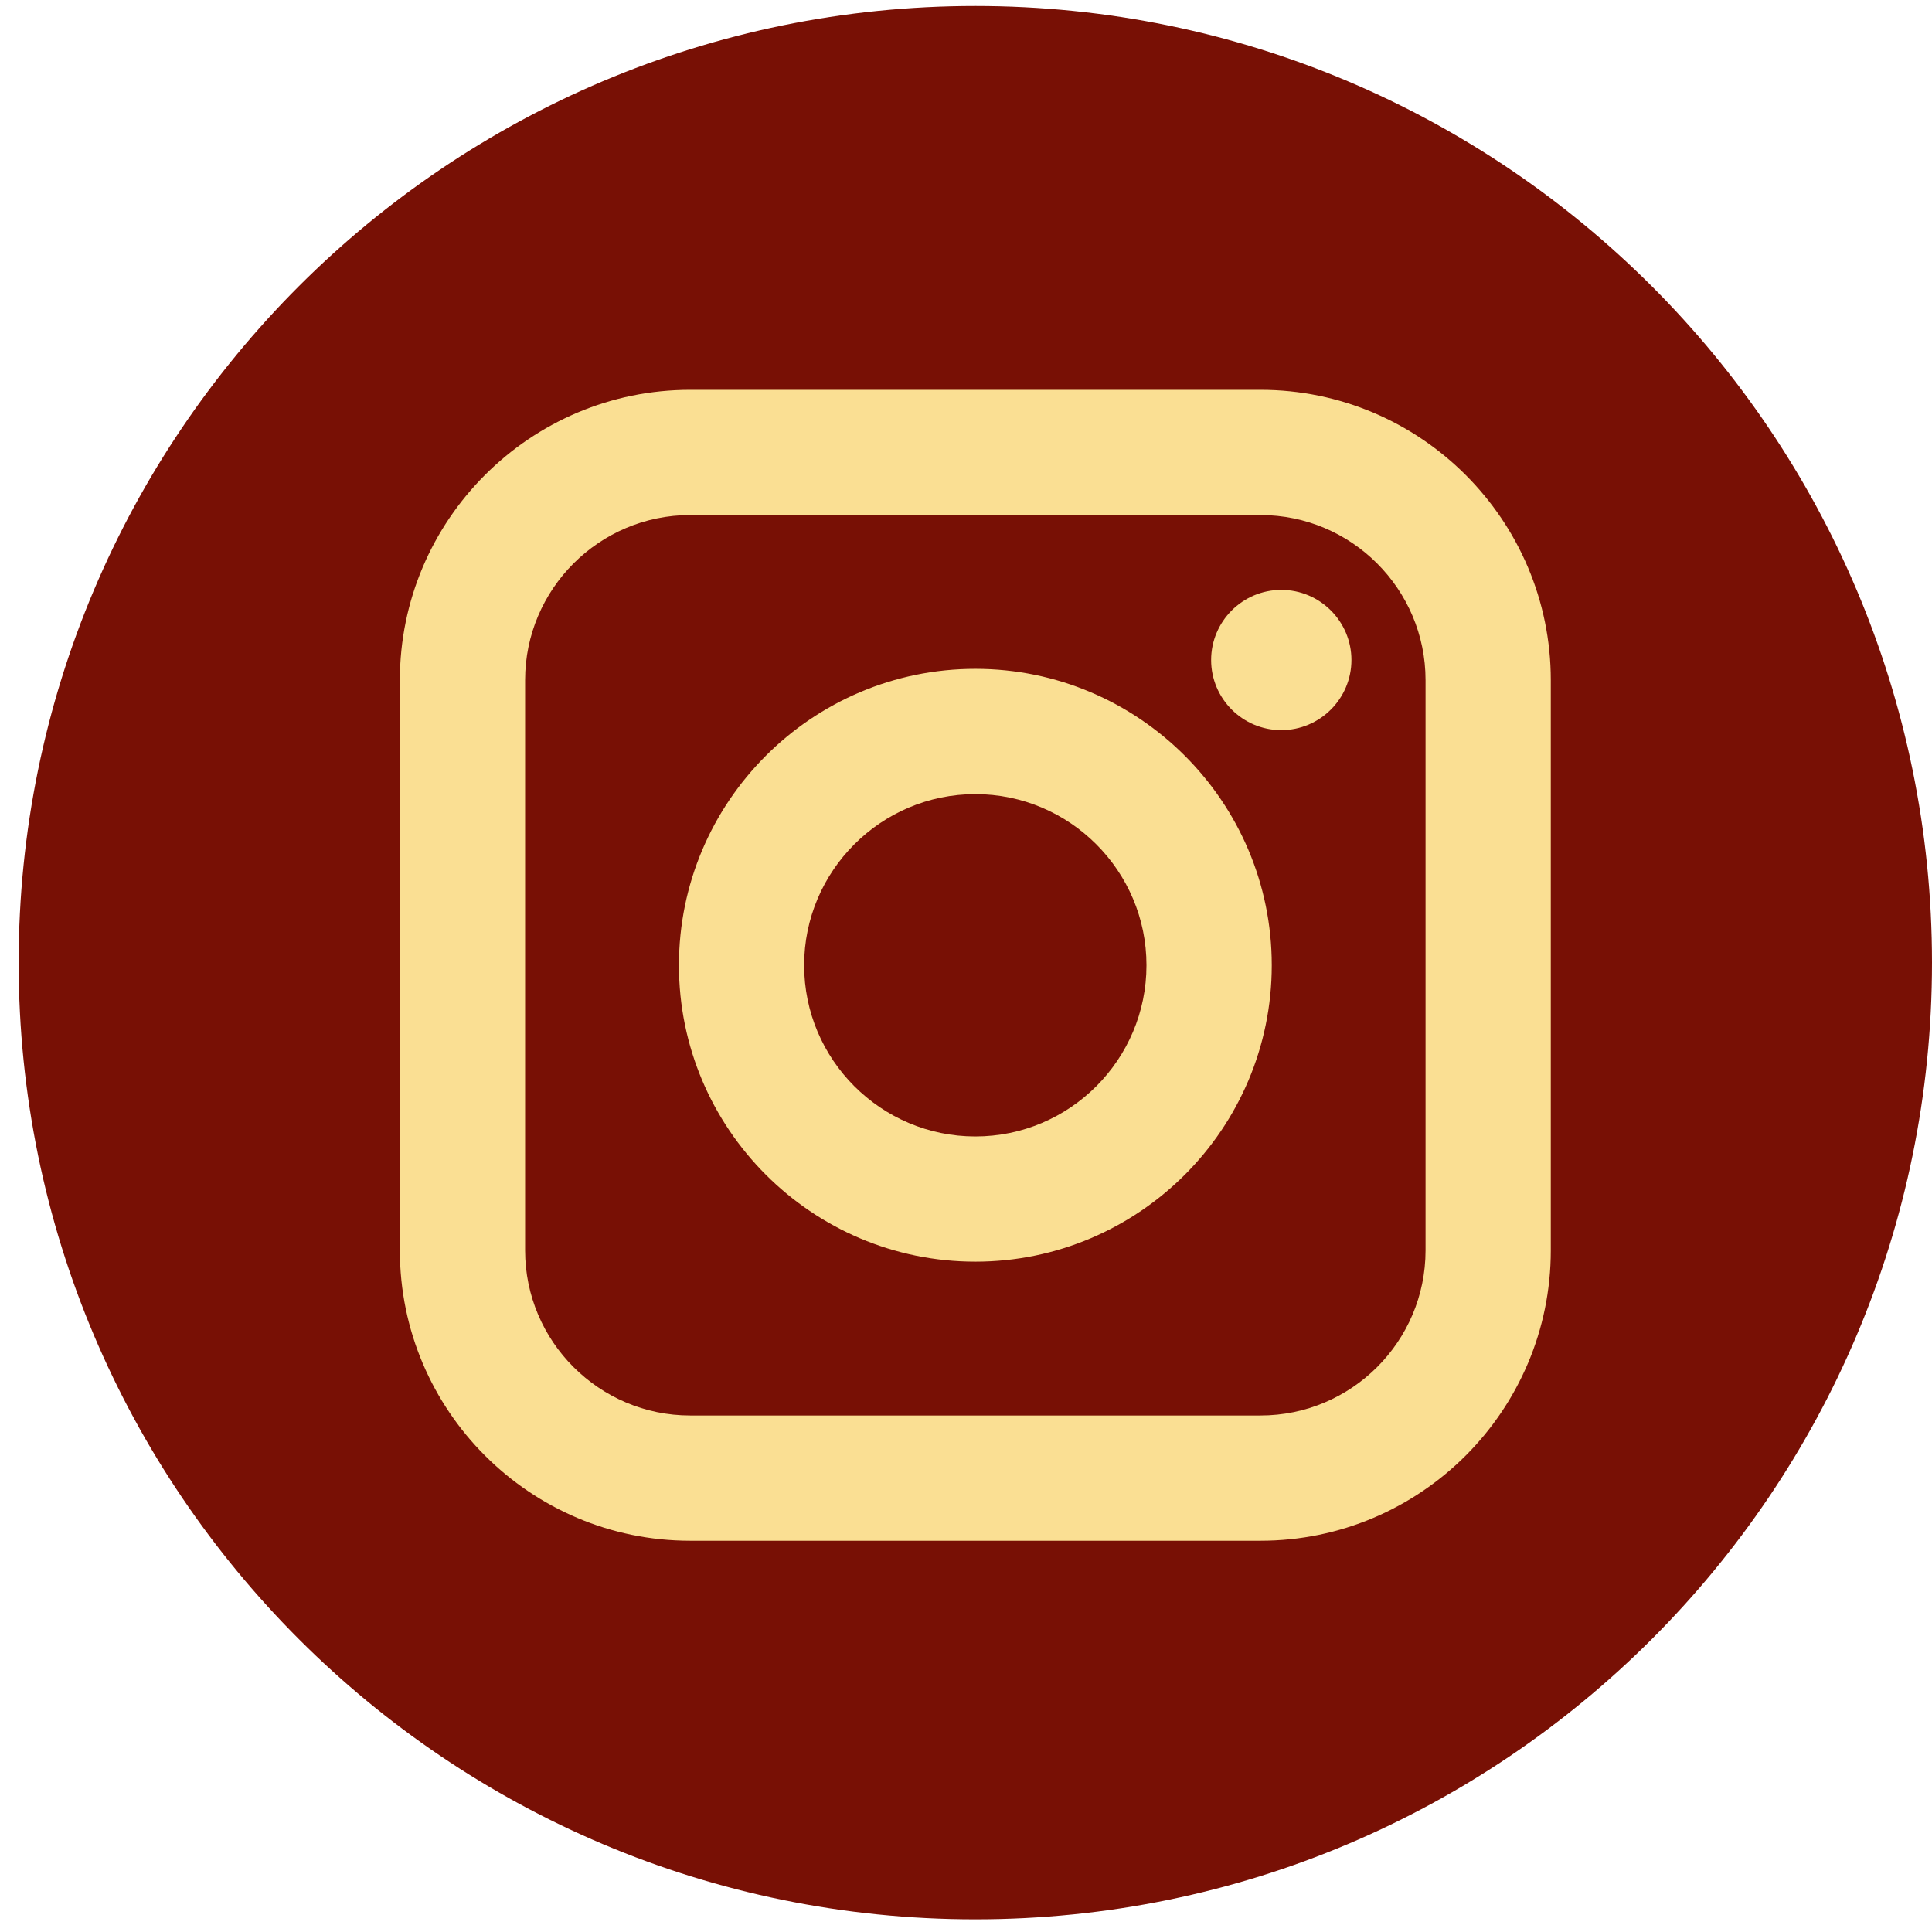
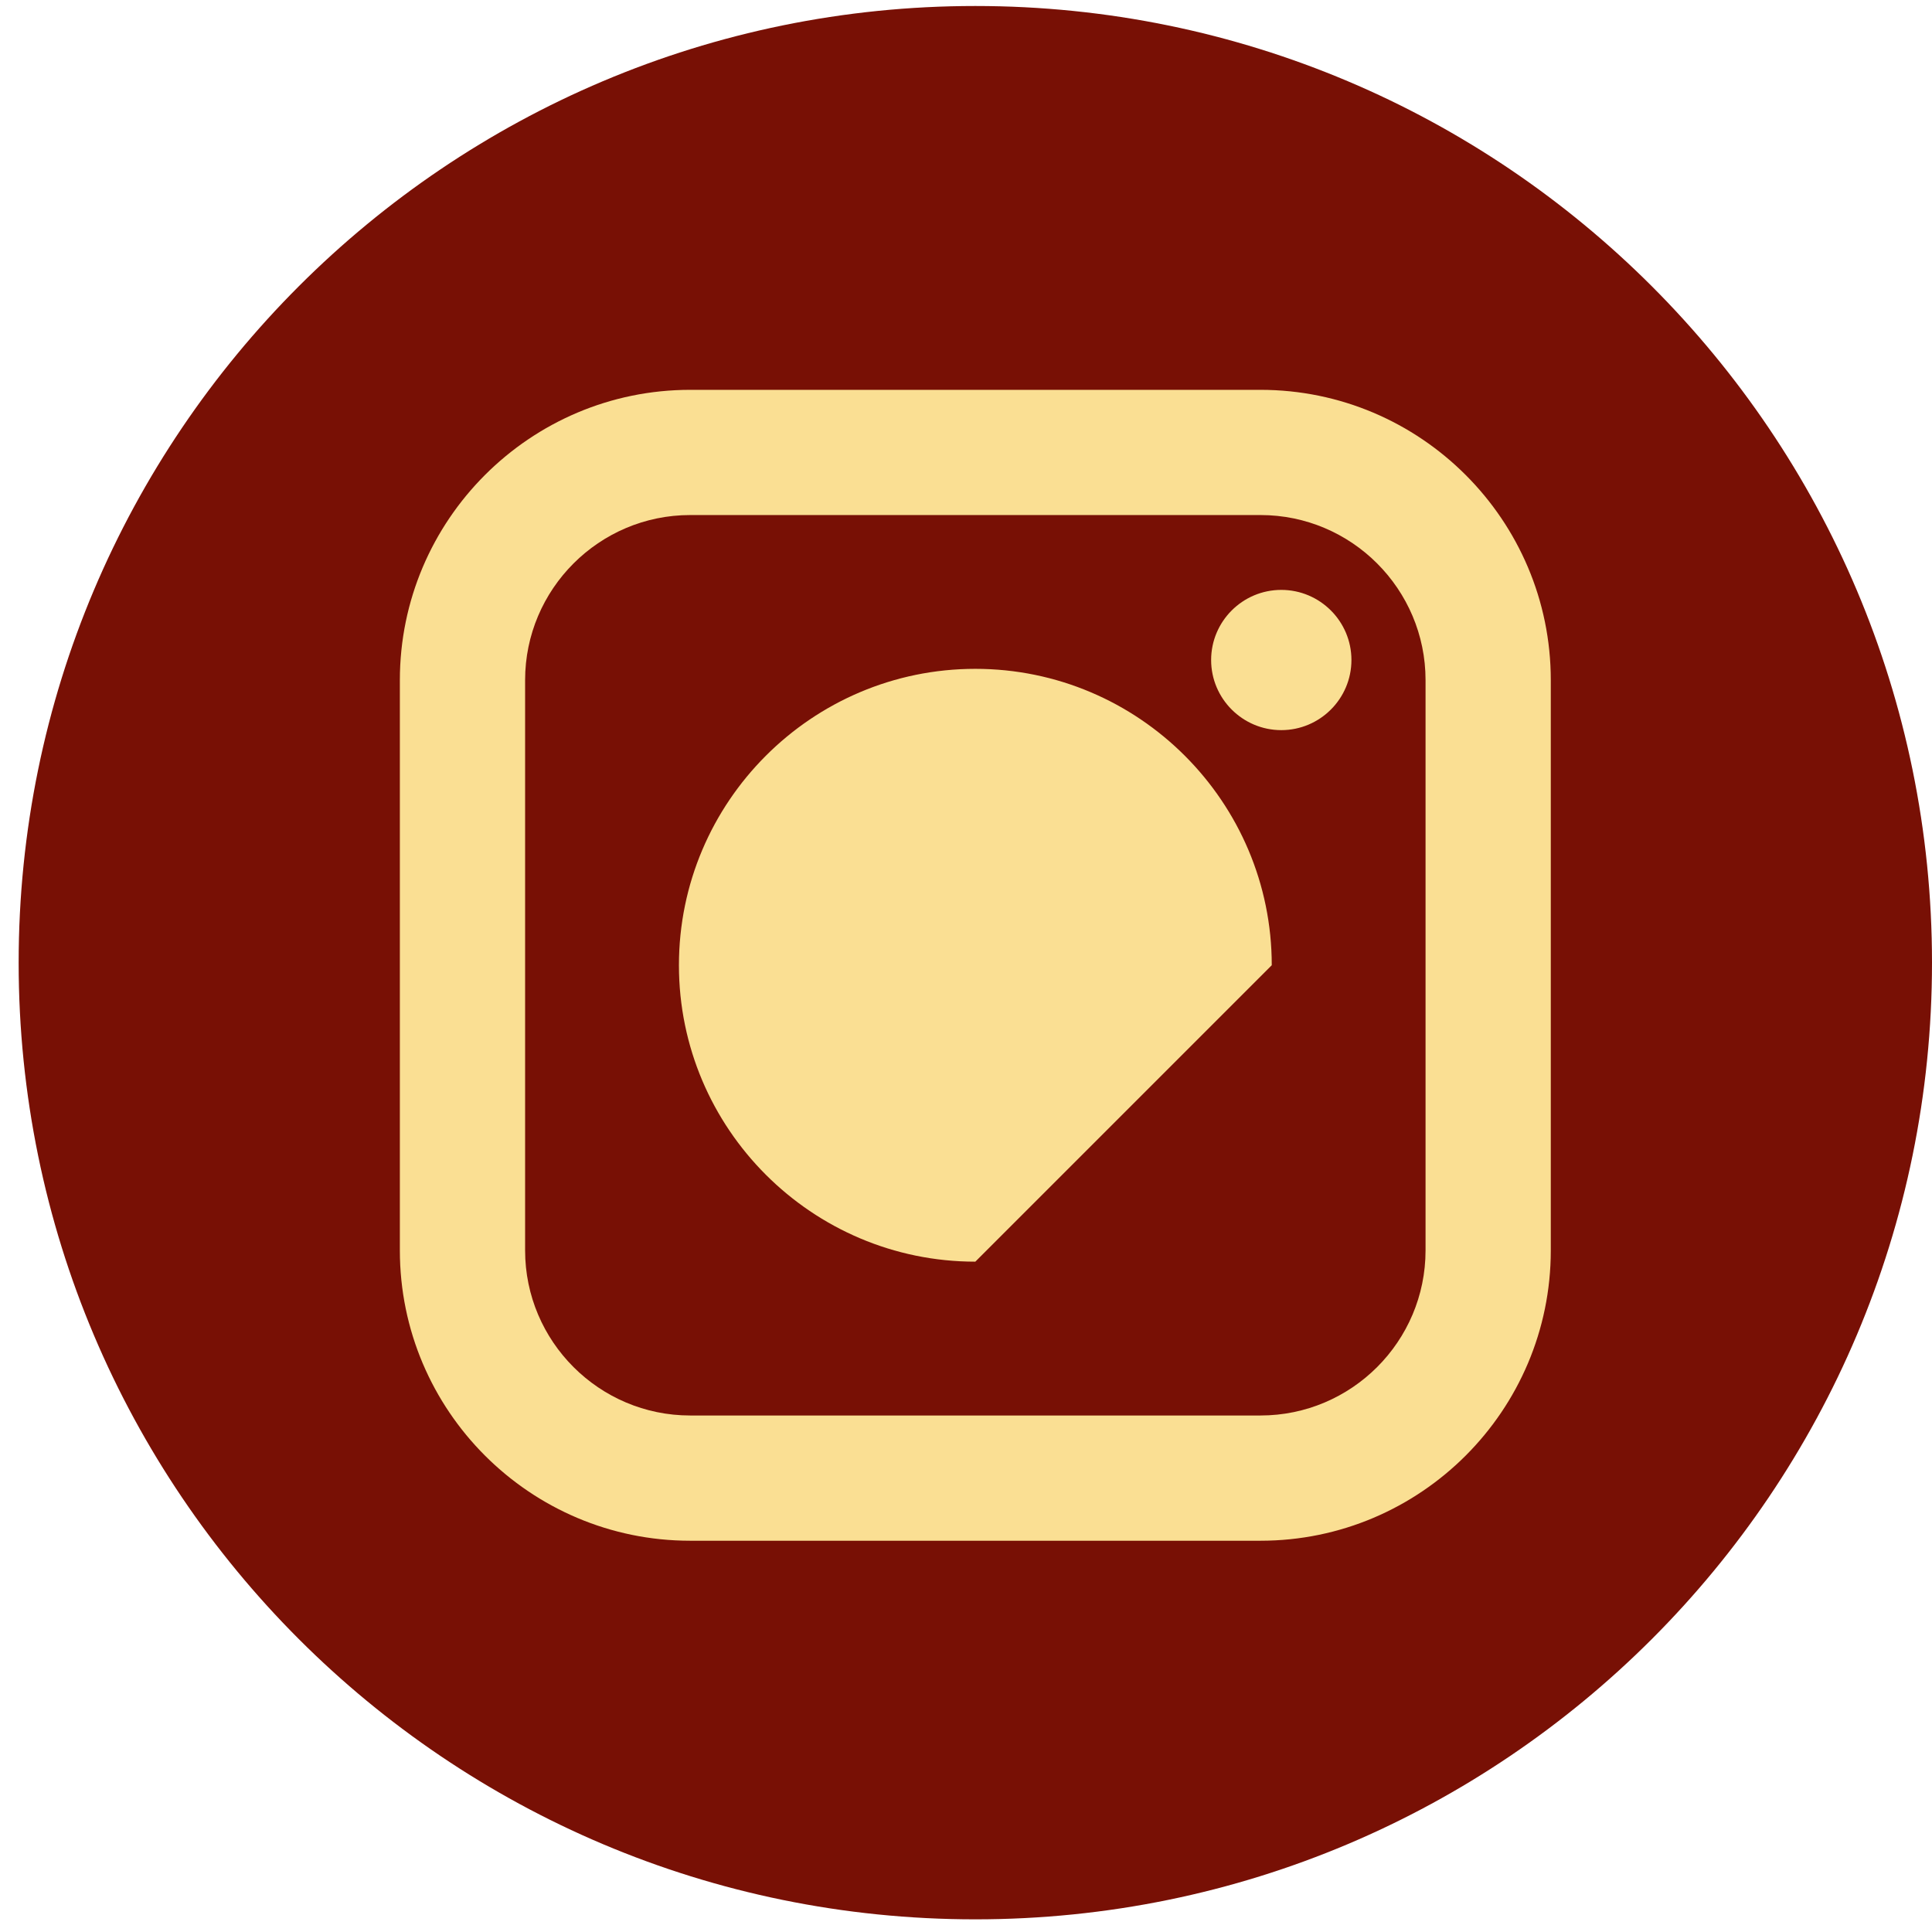
<svg xmlns="http://www.w3.org/2000/svg" width="58" height="58" viewBox="0 0 58 58" fill="none">
  <g id="deasnsgate_instagram">
    <circle id="Ellipse 1" cx="29.382" cy="29.025" r="22.575" fill="#FADF93" />
-     <path id="Shape" fill-rule="evenodd" clip-rule="evenodd" d="M37.84 15.462H20.72C17.988 15.462 15.764 17.686 15.764 20.418V37.538C15.764 40.27 17.988 42.494 20.72 42.494H37.84C40.572 42.494 42.796 40.271 42.796 37.538V20.418C42.796 17.686 40.573 15.462 37.84 15.462ZM29.28 37.876C24.374 37.876 20.382 33.884 20.382 28.977C20.382 24.071 24.374 20.079 29.28 20.079C34.187 20.079 38.179 24.071 38.179 28.977C38.179 33.883 34.187 37.876 29.28 37.876ZM36.359 19.814C36.359 20.975 37.304 21.919 38.465 21.919C39.626 21.919 40.571 20.975 40.571 19.814C40.571 18.653 39.626 17.709 38.465 17.709C37.304 17.709 36.359 18.653 36.359 19.814Z" fill="#781005" />
-     <path id="Path" d="M29.28 23.84C26.448 23.84 24.141 26.145 24.141 28.977C24.141 31.811 26.448 34.117 29.28 34.117C32.114 34.117 34.418 31.811 34.418 28.977C34.418 26.146 32.113 23.84 29.28 23.84Z" fill="#781005" />
+     <path id="Shape" fill-rule="evenodd" clip-rule="evenodd" d="M37.84 15.462H20.72C17.988 15.462 15.764 17.686 15.764 20.418V37.538C15.764 40.27 17.988 42.494 20.72 42.494H37.84C40.572 42.494 42.796 40.271 42.796 37.538V20.418C42.796 17.686 40.573 15.462 37.84 15.462ZM29.28 37.876C24.374 37.876 20.382 33.884 20.382 28.977C20.382 24.071 24.374 20.079 29.28 20.079C34.187 20.079 38.179 24.071 38.179 28.977ZM36.359 19.814C36.359 20.975 37.304 21.919 38.465 21.919C39.626 21.919 40.571 20.975 40.571 19.814C40.571 18.653 39.626 17.709 38.465 17.709C37.304 17.709 36.359 18.653 36.359 19.814Z" fill="#781005" />
    <path id="Shape_2" fill-rule="evenodd" clip-rule="evenodd" d="M0.56 28.9C0.56 13.039 13.419 0.18 29.28 0.18C45.141 0.18 58 13.039 58 28.9C58 44.761 45.141 57.62 29.28 57.62C13.419 57.62 0.56 44.761 0.56 28.9ZM37.84 46.254C42.646 46.254 46.556 42.345 46.556 37.538V20.419C46.556 15.613 42.646 11.703 37.84 11.703H20.72C15.914 11.703 12.004 15.613 12.004 20.419V37.538C12.004 42.345 15.914 46.254 20.72 46.254H37.84Z" fill="#781005" />
  </g>
</svg>